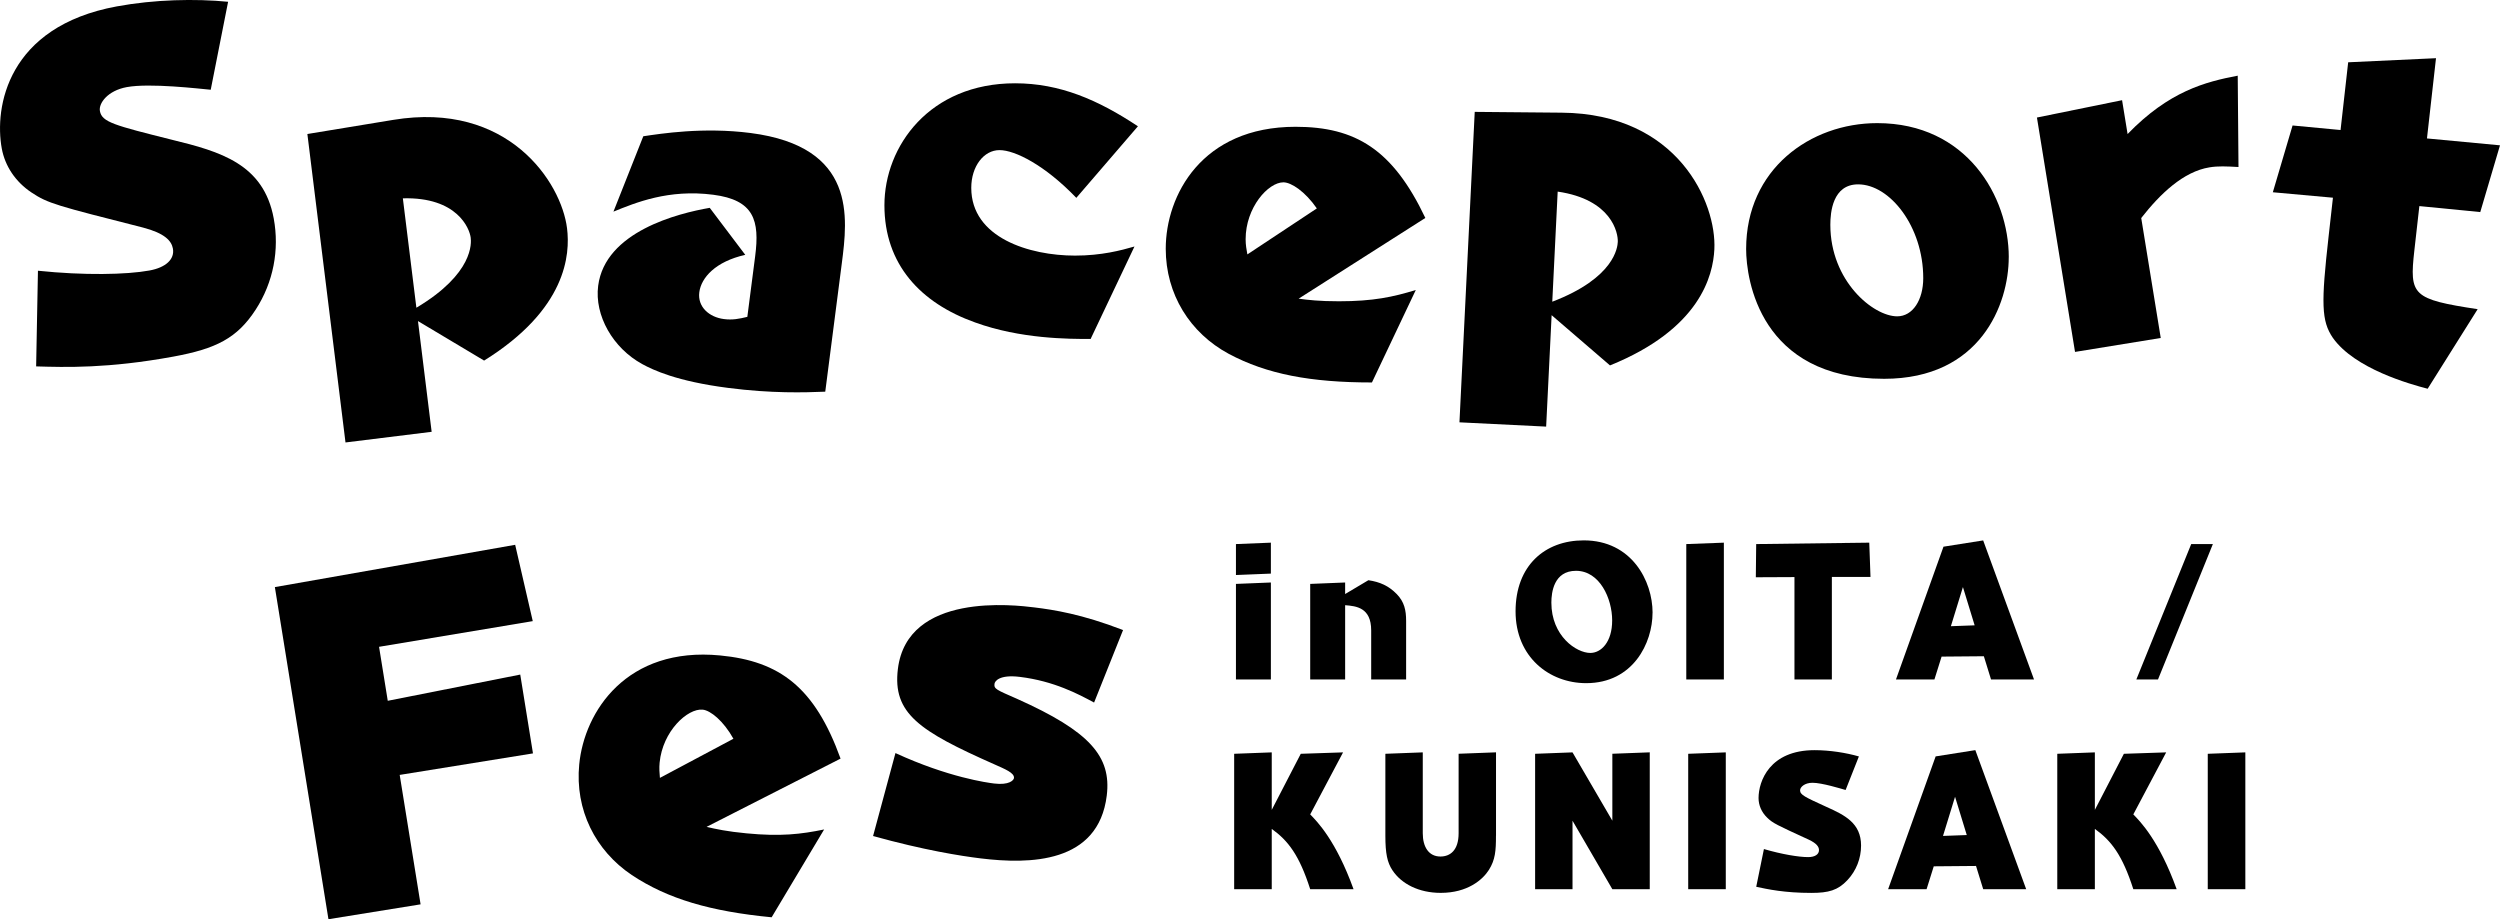
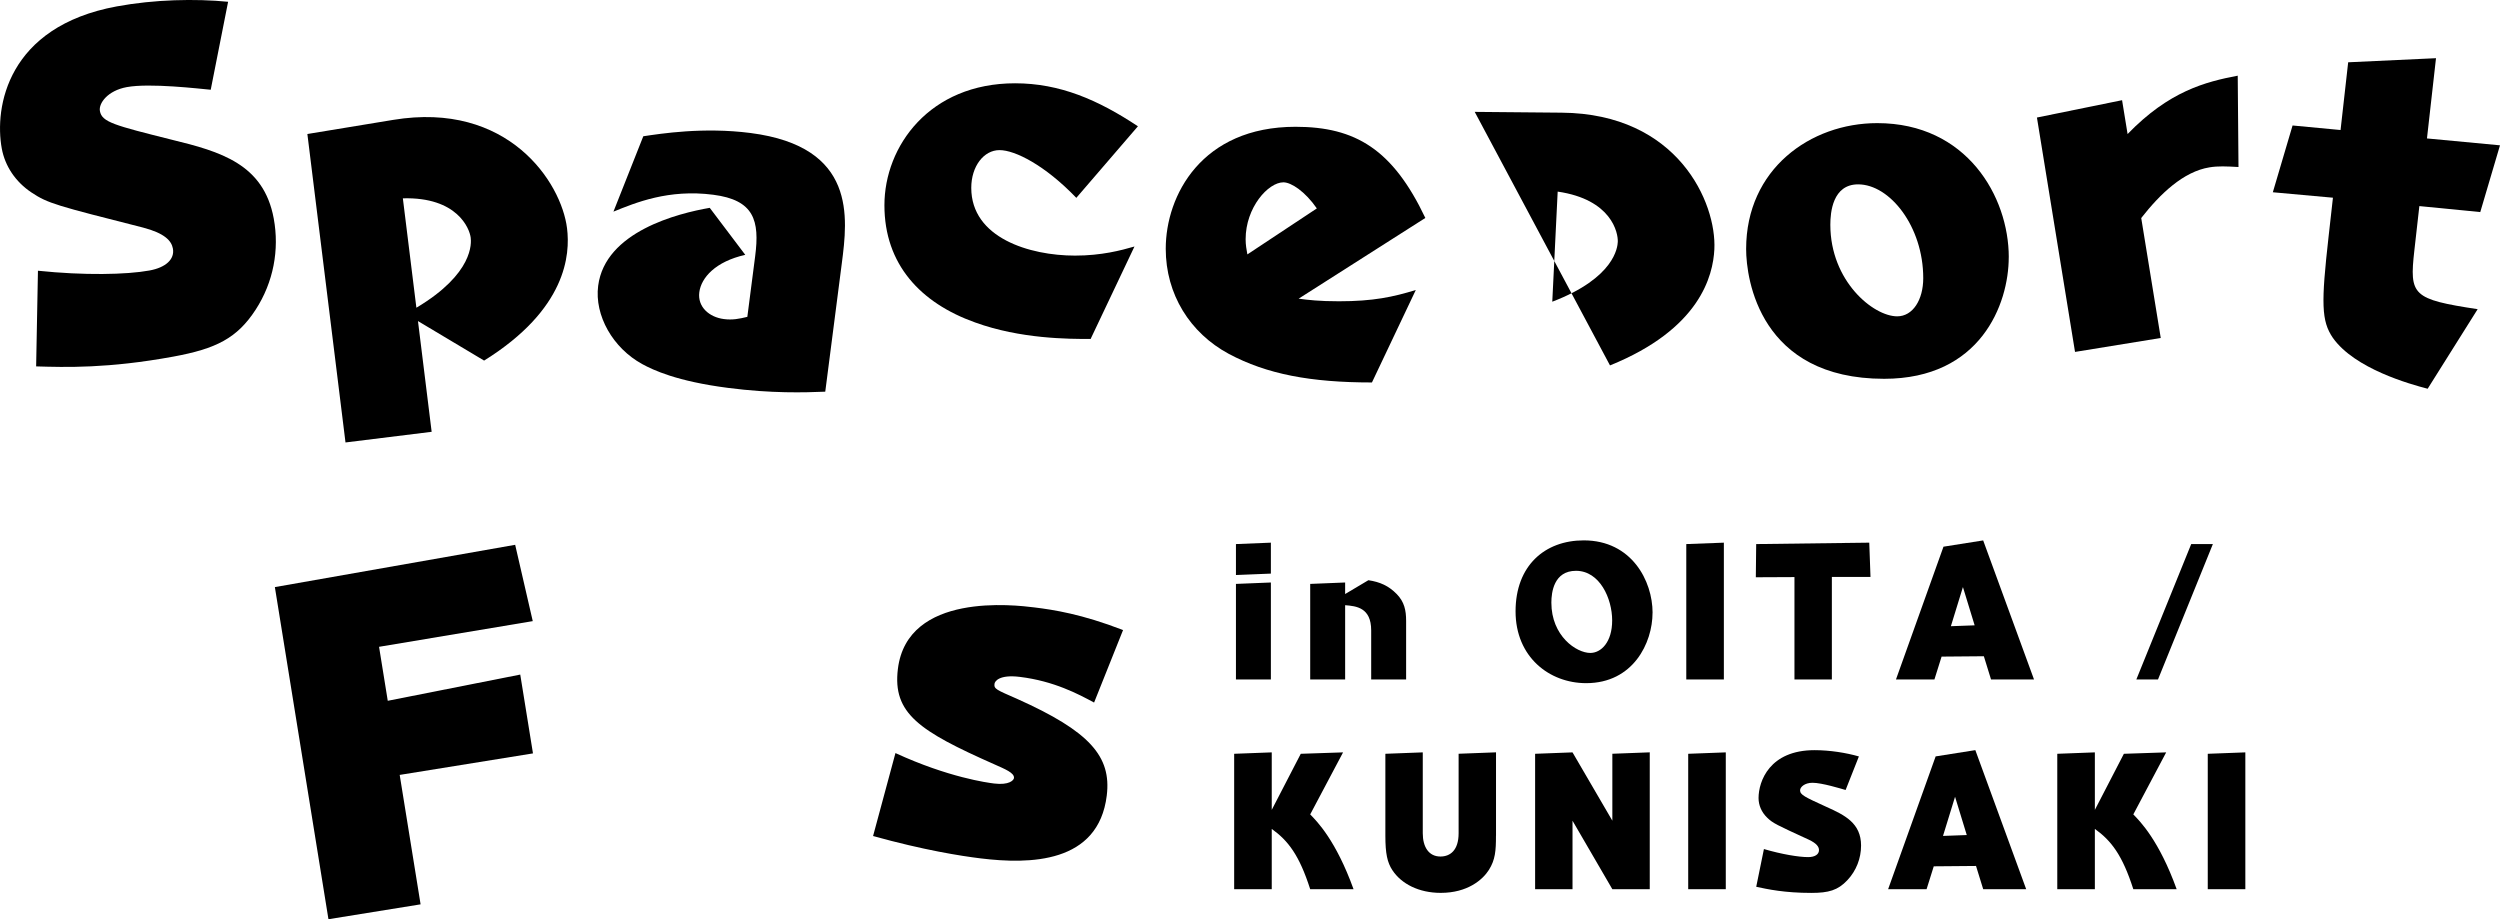
<svg xmlns="http://www.w3.org/2000/svg" id="_レイヤー_2" data-name="レイヤー 2" viewBox="0 0 689.15 253.37">
  <g id="_レイヤー_1-2" data-name="レイヤー 1">
    <g>
      <g>
        <path d="M350.33,158.12l-9.63.39v-8.53l9.63-.39v8.53ZM350.33,187.31h-9.63v-26.35l9.63-.39v26.74Z" />
        <path d="M370.8,187.31h-9.63v-26.35l9.63-.39v3.18l6.41-3.81c3.18.48,5.59,1.54,7.8,3.81,2.12,2.17,2.6,4.48,2.6,7.42v16.14h-9.63v-13.54c0-6.31-4.14-6.7-7.18-6.94v20.47Z" />
        <path d="M455.54,168.91c0,8.33-5.35,19.41-18.3,19.41-10.12,0-19.46-7.18-19.46-19.8s8.09-19.56,18.79-19.56c13.25,0,18.98,11.22,18.98,19.94ZM427.65,166.12c0,9.2,6.89,13.87,10.74,13.87,2.94,0,6.02-2.94,6.02-8.96s-3.42-13.68-9.97-13.68c-6.12,0-6.79,5.97-6.79,8.77Z" />
        <path d="M475.2,187.31h-10.36v-37.33l10.36-.39v37.72Z" />
        <path d="M504.97,187.31h-10.31v-28.23l-10.65.05.1-9.15,31.17-.39.34,9.44h-10.65v28.28Z" />
        <path d="M535.22,181l-1.98,6.31h-10.6l13.1-36.61,10.94-1.73,14.02,38.34h-11.85l-1.98-6.41-11.66.1ZM544.33,172.38l-3.23-10.55-3.32,10.79,6.55-.24Z" />
        <path d="M594.87,187.31h-5.97l15.13-37.33h5.97l-15.13,37.33Z" />
        <path d="M358.57,207.79l11.66-.39-9.06,17.1c1.88,1.93,7.08,7.13,11.95,20.62h-11.95c-2.99-9.35-6.07-13.39-10.6-16.62v16.62h-10.36v-37.33l10.36-.39v15.85l8-15.46Z" />
        <path d="M412.38,230.38c0,4.14-.19,6.6-1.93,9.39-1.73,2.75-5.92,6.36-13.29,6.36-6.02,0-10.84-2.46-13.34-6.26-1.4-2.12-1.93-4.58-1.93-9.49v-22.59l10.31-.39v22.3c0,3.76,1.64,6.41,4.87,6.41,2.7,0,5.01-1.73,5.01-6.41v-21.92l10.31-.39v22.98Z" />
        <path d="M454.77,245.12h-10.31l-10.98-18.88v18.88h-10.31v-37.33l10.31-.39,10.98,18.83v-18.45l10.31-.39v37.72Z" />
        <path d="M475.73,245.12h-10.36v-37.33l10.36-.39v37.72Z" />
        <path d="M508.73,217.76c-1.21-.34-6.5-1.98-9.1-1.98-2.17,0-3.42,1.2-3.42,2.07,0,1.25,1.25,1.83,7.27,4.58,5.06,2.26,9.54,4.48,9.54,10.65,0,3.52-1.3,6.94-3.81,9.59-2.6,2.75-5.11,3.47-9.92,3.47-7.37,0-12.04-1.01-15.17-1.69l2.12-10.4c4.91,1.44,9.59,2.22,12.19,2.22,1.83,0,2.99-.72,2.99-1.93,0-.87-.58-1.83-2.84-2.89-9.01-4.14-9.88-4.53-11.46-6.07-1.54-1.49-2.36-3.42-2.36-5.39,0-4.62,3.04-13.2,15.42-13.2,4.24,0,8.72.72,12.24,1.73l-3.66,9.25Z" />
        <path d="M533.06,238.81l-1.98,6.31h-10.6l13.1-36.61,10.94-1.73,14.02,38.34h-11.85l-1.98-6.41-11.66.1ZM542.16,230.19l-3.23-10.55-3.32,10.79,6.55-.24Z" />
        <path d="M585.47,207.79l11.66-.39-9.06,17.1c1.88,1.93,7.08,7.13,11.95,20.62h-11.95c-2.99-9.35-6.07-13.39-10.6-16.62v16.62h-10.36v-37.33l10.36-.39v15.85l8-15.46Z" />
        <path d="M618.95,245.12h-10.36v-37.33l10.36-.39v37.72Z" />
      </g>
      <g>
        <path d="M58.09,24.74c-3.09-.28-16.77-1.9-23.13-.73-5.3.97-7.81,4.48-7.42,6.6.56,3.06,3.88,3.91,19.83,7.91,13.37,3.26,25.32,6.66,28.09,21.72,1.58,8.59-.06,17.53-4.99,25.13-5.12,7.88-10.92,10.77-22.68,12.93-18.01,3.31-29.87,2.94-37.83,2.7l.5-26.37c12.65,1.32,24.42,1.1,30.77-.07,4.47-.82,6.97-3.11,6.43-6.05-.39-2.12-2.24-4.21-8.24-5.78-23.87-6.07-26.16-6.62-30.74-9.67-4.44-2.96-7.3-7.29-8.19-12.12C-1.59,29.64,1.96,7.32,32.21,1.76,42.57-.15,53.83-.4,62.88.49l-4.79,24.24Z" />
        <path d="M84.74,36.94l23.63-3.89c31.67-5.24,46.37,17.18,47.94,29.88.9,7.24-.13,22.32-22.86,36.47l-18.23-10.89,3.77,30.52-23.75,2.94-10.51-85.03ZM114.78,84.83c15.83-9.43,15.15-17.91,14.97-19.33-.31-2.49-3.68-11.24-18.7-10.83l3.73,30.16Z" />
        <path d="M227.49,107.97c-5.7.23-14.78.51-26.77-1.04-14.24-1.83-20.72-4.96-23.65-6.55-8.12-4.42-13.23-13.41-12.18-21.6,1.93-14.95,22-19.97,30.76-21.49l9.79,12.96c-8.2,1.84-12.15,6.28-12.67,10.31-.52,4.04,2.73,6.87,6.77,7.39,2.37.31,4.23-.06,6.47-.61l2.16-16.73c1.27-9.85-.3-15.48-11.57-16.93-12.34-1.59-21.39,2.19-27.5,4.66l8.23-20.78c4.8-.71,16.5-2.58,29.55-.9,29.31,3.78,26.79,23.36,25.17,35.94l-4.56,35.37Z" />
        <path d="M296.7,54.54c-8.62-8.97-16.87-13.16-21.18-13.16s-7.78,4.43-7.78,10.41c0,13.76,16.03,18.67,28.6,18.67,7.3,0,12.68-1.44,16.39-2.51l-12.09,25.49c-6.1,0-19.27,0-31.83-4.55-15.08-5.38-25.01-16.03-25.01-32.31s12.44-33.62,36.02-33.62c12.32,0,22.85,4.55,33.86,11.85l-16.99,19.74Z" />
        <path d="M357.97,82.33c2.63.36,5.74.72,11.13.72,9.45,0,14.96-1.2,21.18-3.11l-12.09,25.49c-16.87,0-28.96-2.27-39.49-7.9-10.65-5.74-17.35-16.39-17.35-28.96,0-14.72,9.93-33.62,35.78-33.62,16.51,0,26.8,6.22,35.78,25.13l-34.94,22.26ZM362.99,57.44c-3.23-4.67-7.06-7.18-9.21-7.18-4.19,0-10.41,6.94-10.41,15.68,0,1.56.24,2.87.48,4.19l19.15-12.68Z" />
-         <path d="M406.52,30.84l23.95.22c32.1.26,42.74,24.87,42.11,37.66-.36,7.29-3.96,21.97-28.77,32.01l-16.09-13.85-1.51,30.72-23.9-1.18,4.21-85.57ZM427.9,83.17c17.22-6.58,17.99-15.05,18.06-16.48.12-2.51-1.7-11.71-16.57-13.87l-1.49,30.36Z" />
+         <path d="M406.52,30.84l23.95.22c32.1.26,42.74,24.87,42.11,37.66-.36,7.29-3.96,21.97-28.77,32.01ZM427.9,83.17c17.22-6.58,17.99-15.05,18.06-16.48.12-2.51-1.7-11.71-16.57-13.87l-1.49,30.36Z" />
        <path d="M553.73,70.92c0,12.92-7.78,33.5-34.34,33.5-34.22,0-38.05-27.4-38.05-35.78,0-22.02,17.71-34.7,36.14-34.7,24.65,0,36.26,20.22,36.26,36.98ZM504.55,61.95c0,15.56,11.85,25.25,18.43,25.25,4.31,0,7.18-4.55,7.18-10.53,0-14.24-9.21-25.85-17.95-25.85-7.06,0-7.66,7.78-7.66,11.13Z" />
        <path d="M595.62,93.17l-23.62,3.84-10.5-64.61,23.47-4.78,1.52,9.33c11.42-11.8,21.42-14.39,30.36-16.09l.21,25.18c-3.3-.19-5.63-.3-7.99.09-7.21,1.17-13.6,7.3-18.82,13.97l5.38,33.07Z" />
        <path d="M689.15,40.05l-5.44,18.41-16.79-1.65-1.38,12.25c-1.39,12.37-.55,13.42,17.45,16.17l-13.78,21.93c-4.91-1.27-20.09-5.51-26.12-14.01-3.21-4.7-3.26-9.52-1.19-27.95l1.2-10.7-16.57-1.5,5.44-18.41,13.23,1.25,2.1-18.67,24.21-1.13-2.49,22.12,20.14,1.9Z" />
      </g>
      <g>
        <path d="M143.41,185.94l3.51,21.74-36.74,5.93,5.76,35.68-25.4,4.1-14.77-91.55,66.24-11.66,4.85,21.04-42.37,7.08,2.4,14.88,36.53-7.23Z" />
-         <path d="M194.79,227.94c2.59.61,5.65,1.27,11.01,1.78,9.41.91,15,.24,21.38-1.07l-14.47,24.21c-16.79-1.62-28.61-5.04-38.55-11.65-10.05-6.74-15.7-17.98-14.49-30.49,1.41-14.65,13.11-32.52,38.84-30.04,16.44,1.58,26.08,8.76,33.2,28.44l-36.91,18.8ZM202.18,203.65c-2.77-4.96-6.34-7.82-8.48-8.03-4.17-.4-11.03,5.91-11.87,14.6-.15,1.55-.04,2.88.08,4.21l20.27-10.79Z" />
        <path d="M301.6,193.67c-4.3-2.33-11.09-5.94-20.47-7.08-5.7-.7-6.9,1.21-6.99,1.92-.17,1.42.52,1.63,6.24,4.14,20,8.96,26.03,15.84,24.71,26.65-2.3,18.77-21.25,18.98-34.79,17.32-5.46-.67-15.63-2.27-29.63-6.16l6.17-22.87c14.61,6.73,25.4,8.17,27.18,8.39,4.16.51,5.42-.9,5.49-1.5.17-1.43-2.47-2.47-5.44-3.8-20.7-9.16-28.06-14.04-26.56-26.27,2.6-21.26,32.29-17.63,37.64-16.97s13.04,1.84,24.43,6.24l-7.99,20Z" />
      </g>
    </g>
  </g>
</svg>